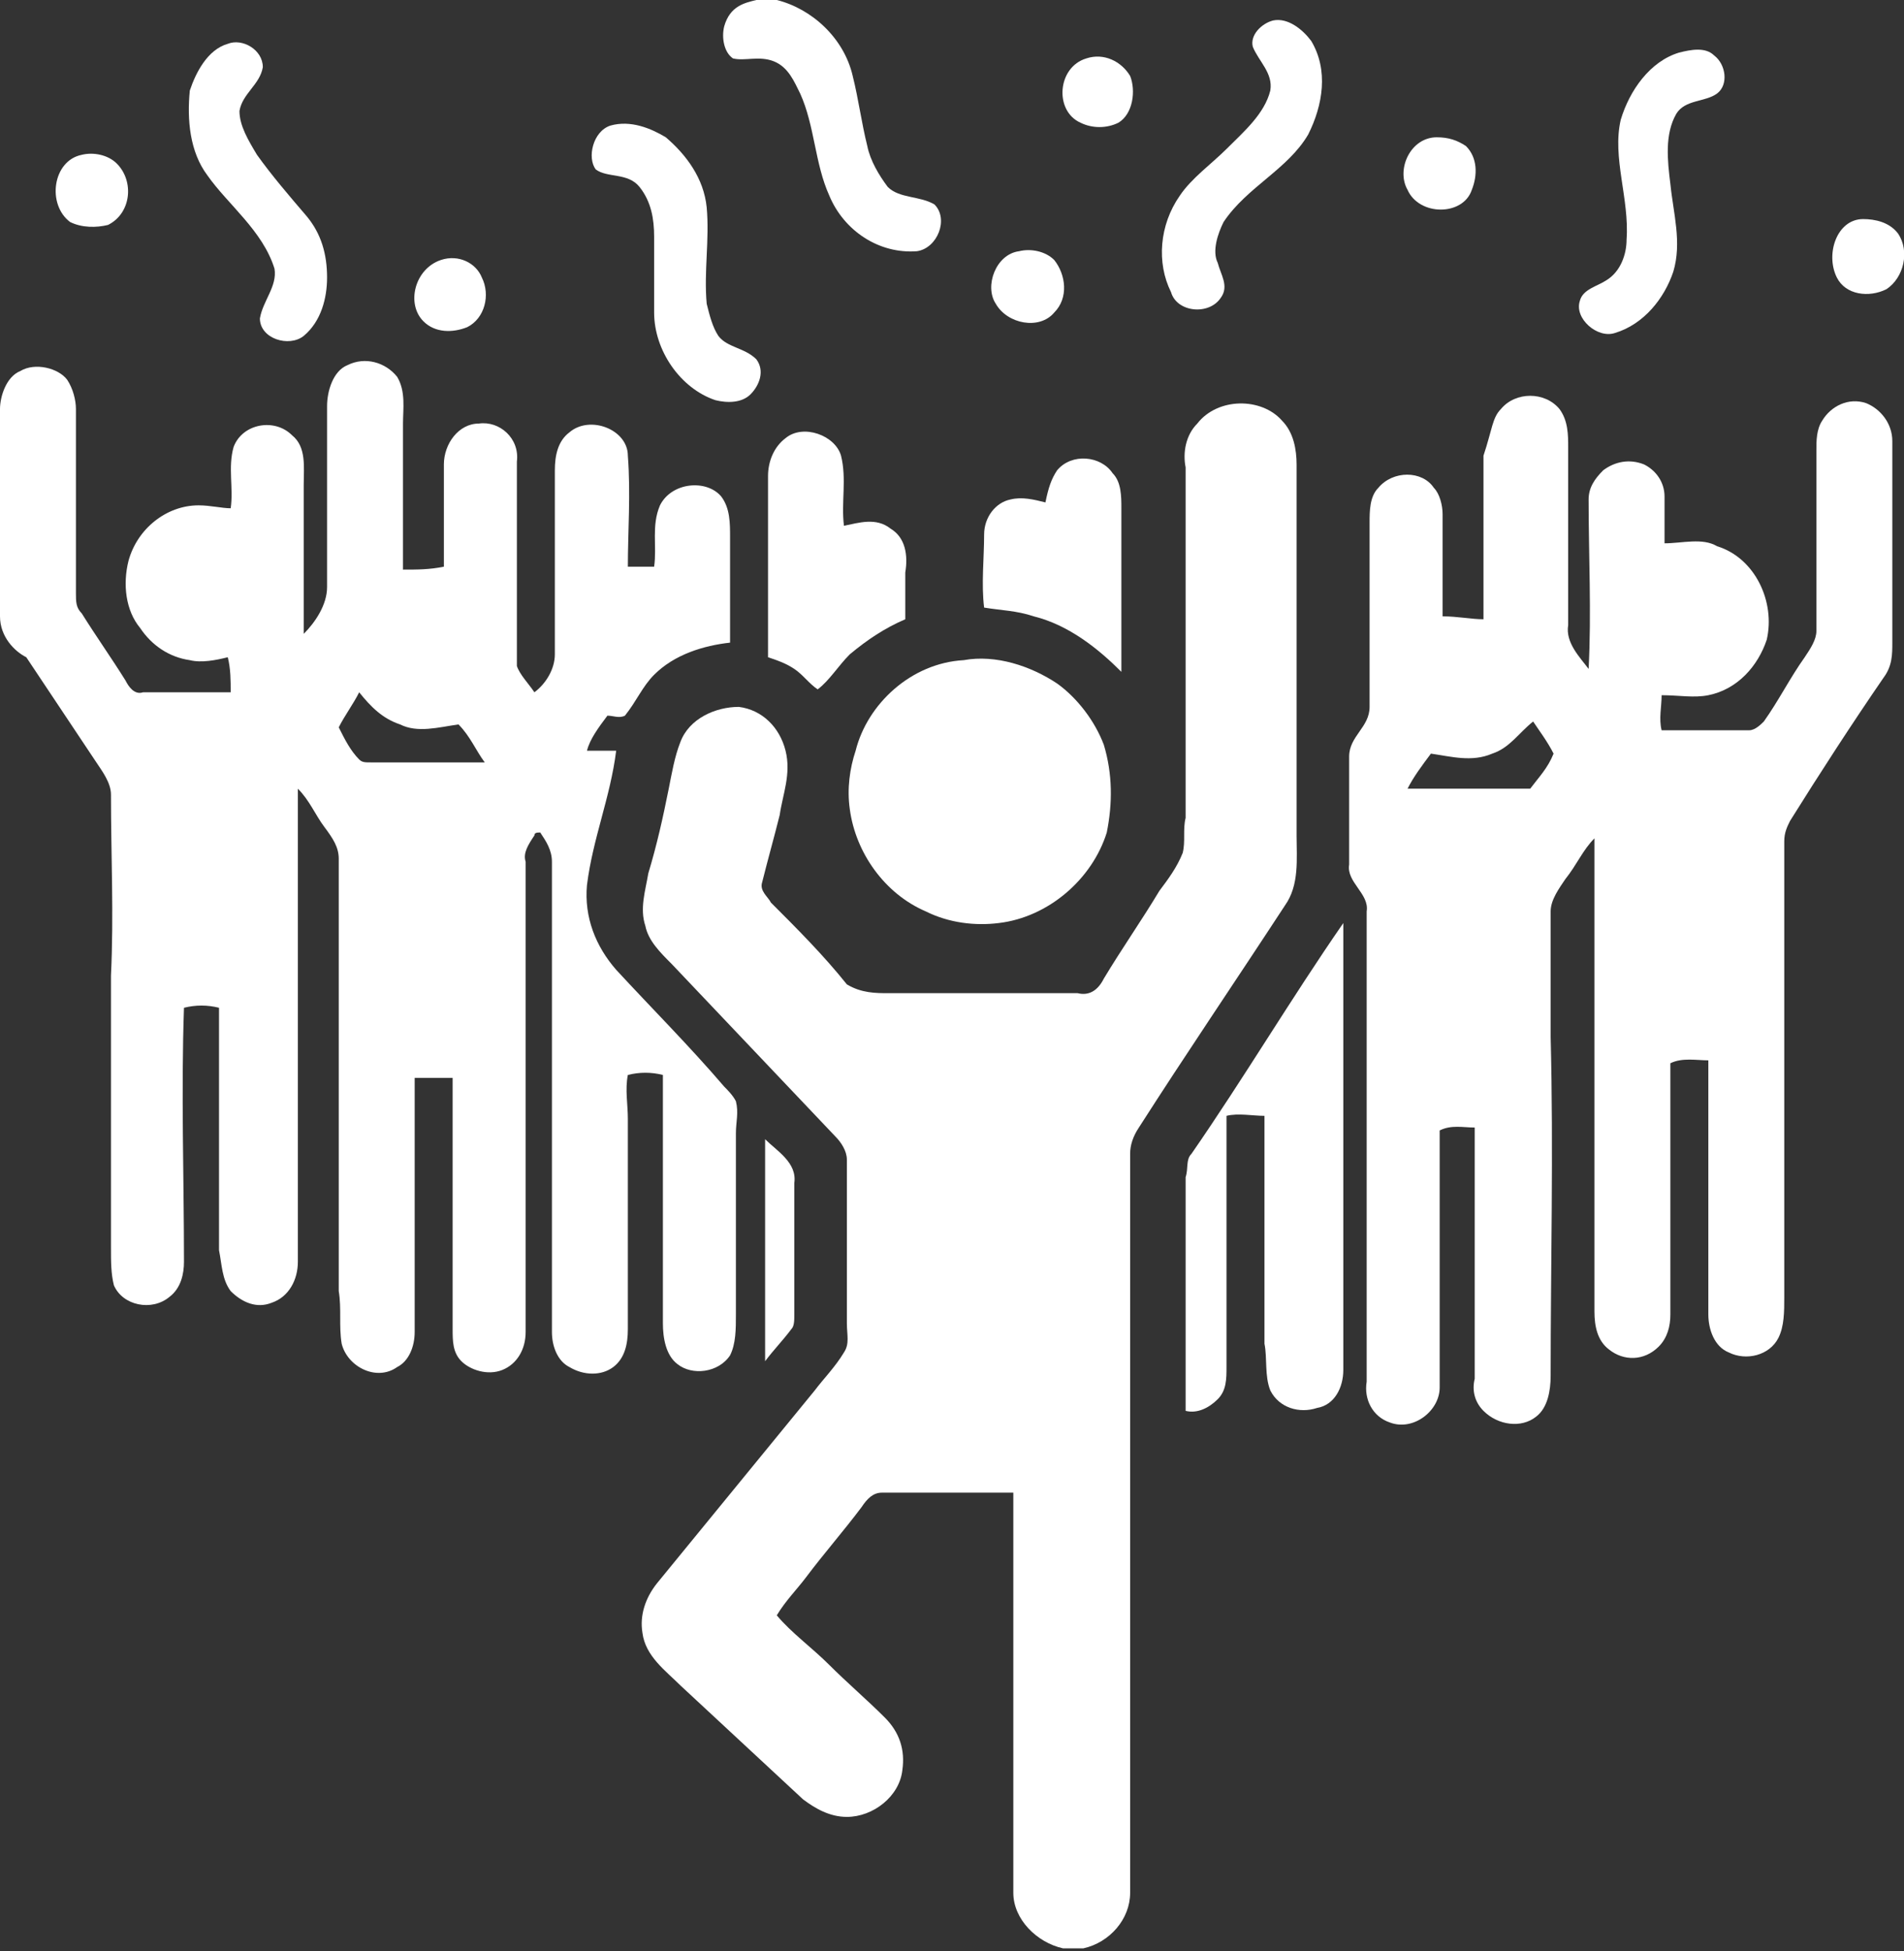
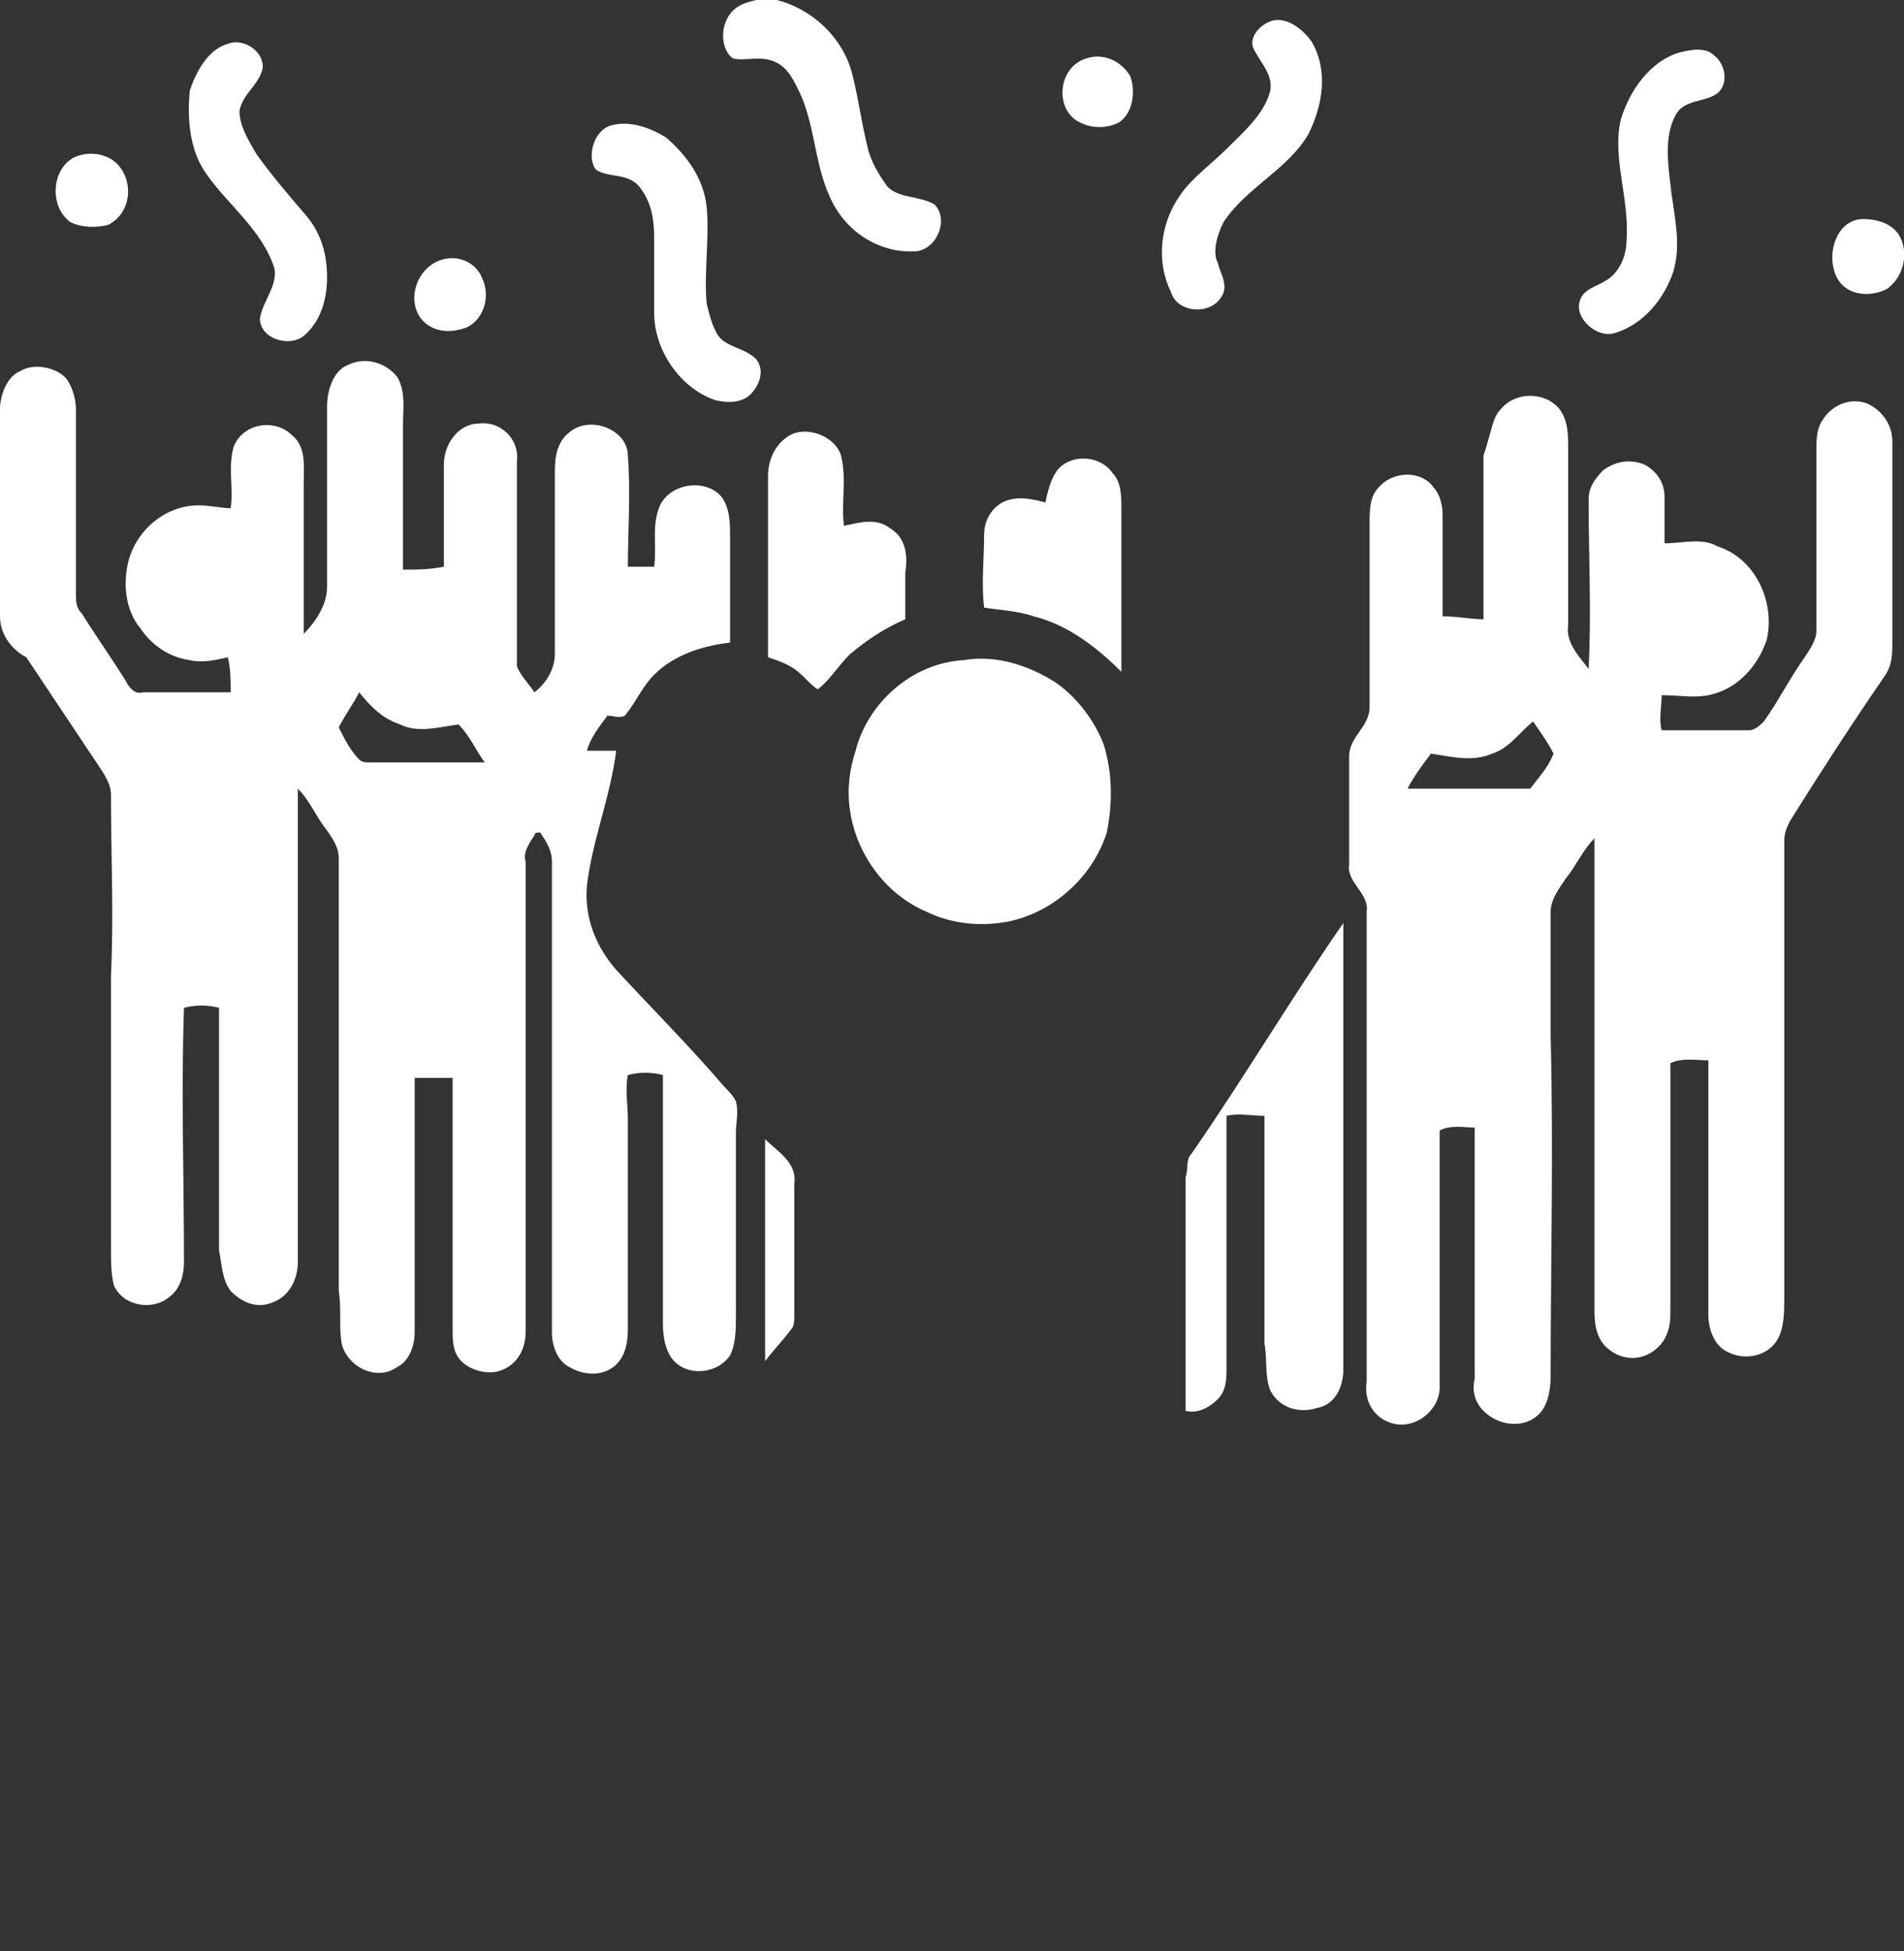
<svg xmlns="http://www.w3.org/2000/svg" version="1.1" id="Layer_1" x="0px" y="0px" viewBox="0 0 65.2 66.8" style="enable-background:new 0 0 65.2 66.8;" xml:space="preserve">
  <rect x="0" y="0" width="65.2" height="66.8" fill="#333333" stroke="none" />
  <style type="text/css">
	.st0{fill:#FFFFFF;}
	.st1{fill-rule:evenodd;clip-rule:evenodd;fill:#FFFFFF;}
</style>
  <g>
    <path class="st0" d="M25.9,0h0.7c1.2,0.3,2.3,1.3,2.6,2.6c0.2,0.8,0.3,1.6,0.5,2.4c0.1,0.5,0.4,1,0.7,1.4c0.4,0.4,1.1,0.3,1.6,0.6   c0.5,0.5,0.1,1.5-0.6,1.6c-1.3,0.1-2.5-0.7-3-1.9c-0.5-1.1-0.5-2.4-1-3.5c-0.2-0.4-0.4-0.9-0.9-1.1c-0.5-0.2-1,0-1.4-0.1   c-0.3-0.2-0.4-0.7-0.3-1.1C25,0.2,25.5,0.1,25.9,0z" />
    <path class="st0" d="M43.6,0.7c0.5-0.1,1,0.3,1.3,0.7c0.6,1,0.4,2.2-0.1,3.2c-0.7,1.2-2.1,1.8-2.9,3C41.7,8,41.5,8.6,41.7,9   c0.1,0.4,0.4,0.8,0.1,1.2c-0.4,0.6-1.5,0.5-1.7-0.2c-0.5-1-0.4-2.3,0.3-3.3c0.4-0.6,1.1-1.1,1.6-1.6c0.6-0.6,1.3-1.2,1.5-2   c0.1-0.6-0.4-1-0.6-1.5C42.8,1.2,43.2,0.8,43.6,0.7z" />
    <path class="st0" d="M7.8,1.5C8.3,1.3,9,1.7,9,2.3C8.9,2.9,8.3,3.2,8.2,3.8c0,0.5,0.3,1,0.6,1.5C9.3,6,9.9,6.7,10.5,7.4   C11,8,11.2,8.7,11.2,9.5c0,0.7-0.2,1.5-0.8,2c-0.5,0.4-1.5,0.1-1.5-0.6c0.1-0.6,0.6-1.1,0.5-1.7C9,7.9,7.8,7,7.1,6   C6.5,5.2,6.4,4.1,6.5,3.1C6.7,2.5,7.1,1.7,7.8,1.5z" />
    <path class="st0" d="M57.5,1.8c0.4-0.1,0.9-0.2,1.2,0.1c0.4,0.3,0.5,1,0.1,1.3c-0.4,0.3-1.1,0.2-1.4,0.7c-0.4,0.7-0.3,1.6-0.2,2.4   c0.1,1,0.4,2,0.1,3c-0.3,0.9-1,1.8-2,2.1c-0.6,0.2-1.4-0.5-1.2-1.1c0.1-0.4,0.6-0.5,0.9-0.7c0.5-0.3,0.7-0.9,0.7-1.4   c0.1-1.4-0.5-2.8-0.2-4.1C55.8,3.1,56.5,2.1,57.5,1.8z" />
    <path class="st0" d="M37.2,2c0.6-0.2,1.2,0.1,1.5,0.6c0.2,0.5,0.1,1.3-0.4,1.6c-0.4,0.2-0.9,0.2-1.3,0C36.1,3.8,36.2,2.3,37.2,2z" />
    <path class="st0" d="M20.9,4.3c0.7-0.2,1.4,0.1,1.9,0.4c0.7,0.6,1.3,1.4,1.4,2.4c0.1,1.1-0.1,2.2,0,3.3c0.1,0.4,0.2,0.8,0.4,1.1   c0.3,0.4,0.9,0.4,1.3,0.8c0.3,0.4,0.1,0.9-0.2,1.2c-0.3,0.3-0.8,0.3-1.2,0.2c-1.2-0.4-2.1-1.7-2.1-3c0-0.9,0-1.7,0-2.6   c0-0.6-0.1-1.2-0.5-1.7c-0.4-0.5-1.1-0.3-1.5-0.6C20.1,5.4,20.3,4.5,20.9,4.3z" />
-     <path class="st0" d="M49.2,4.7c0.4,0,0.7,0.1,1,0.3c0.4,0.4,0.4,1,0.2,1.5c-0.3,0.9-1.8,0.9-2.2,0C47.8,5.8,48.3,4.7,49.2,4.7z" />
    <path class="st0" d="M2.8,5.3c0.4-0.1,0.9,0,1.2,0.3c0.6,0.6,0.5,1.7-0.3,2.1C3.3,7.8,2.8,7.8,2.4,7.6C1.6,7,1.8,5.5,2.8,5.3z" />
    <path class="st0" d="M63.8,7.5c0.4,0,0.9,0.1,1.2,0.5c0.4,0.6,0.2,1.5-0.4,1.9c-0.6,0.3-1.4,0.2-1.7-0.4   C62.5,8.7,62.9,7.5,63.8,7.5z" />
-     <path class="st0" d="M34.9,8.6c0.4-0.1,0.9,0,1.2,0.3c0.4,0.5,0.5,1.3,0,1.8c-0.5,0.6-1.6,0.4-2-0.3C33.7,9.8,34.1,8.7,34.9,8.6z" />
    <path class="st0" d="M15.1,8.9c0.6-0.2,1.2,0.1,1.4,0.6c0.3,0.6,0.1,1.4-0.5,1.7c-0.5,0.2-1.1,0.2-1.5-0.2   C13.9,10.4,14.2,9.2,15.1,8.9z" />
    <g>
      <path class="st0" d="M0.7,12.7c0.5-0.3,1.3-0.1,1.6,0.3c0.2,0.3,0.3,0.7,0.3,1c0,2.1,0,4.2,0,6.3c0,0.3,0,0.5,0.2,0.7    c0.5,0.8,1,1.5,1.5,2.3c0.1,0.2,0.3,0.5,0.6,0.4c1,0,2,0,3,0c0-0.4,0-0.8-0.1-1.2c-0.4,0.1-0.9,0.2-1.3,0.1    c-0.7-0.1-1.3-0.5-1.7-1.1c-0.5-0.6-0.6-1.5-0.4-2.3c0.3-1.1,1.3-1.9,2.4-1.9c0.4,0,0.8,0.1,1.1,0.1c0.1-0.7-0.1-1.4,0.1-2.1    c0.3-0.8,1.4-1,2-0.4c0.5,0.4,0.4,1.1,0.4,1.7c0,1.7,0,3.4,0,5.1c0.4-0.4,0.8-1,0.8-1.6c0-2.1,0-4.1,0-6.2c0-0.5,0.2-1.2,0.7-1.4    c0.6-0.3,1.3-0.1,1.7,0.4c0.3,0.5,0.2,1.1,0.2,1.6c0,1.7,0,3.3,0,5c0.5,0,0.9,0,1.4-0.1c0-1.2,0-2.3,0-3.5c0-0.7,0.5-1.4,1.2-1.4    c0.7-0.1,1.4,0.5,1.3,1.3c0,2,0,3.9,0,5.9c0,0.4,0,0.8,0,1.1c0.1,0.3,0.4,0.6,0.6,0.9c0.4-0.3,0.7-0.8,0.7-1.3c0-2.1,0-4.2,0-6.3    c0-0.5,0.1-1,0.5-1.3c0.7-0.6,2-0.1,2,0.8c0.1,1.3,0,2.6,0,3.8c0.3,0,0.6,0,0.9,0c0.1-0.7-0.1-1.4,0.2-2.1    c0.4-0.8,1.6-0.9,2.1-0.3c0.3,0.4,0.3,0.9,0.3,1.4c0,1.2,0,2.4,0,3.6c-0.9,0.1-1.9,0.4-2.6,1.1c-0.4,0.4-0.6,0.9-1,1.4    c-0.2,0.1-0.4,0-0.6,0c-0.3,0.4-0.6,0.8-0.7,1.2c0.3,0,0.6,0,1,0c-0.2,1.6-0.8,3-1,4.6c-0.1,1.1,0.3,2.1,1,2.9    c1.2,1.3,2.5,2.6,3.7,4c0.1,0.1,0.3,0.3,0.4,0.5c0.1,0.4,0,0.7,0,1.1c0,2.1,0,4.1,0,6.2c0,0.5,0,1-0.2,1.4    c-0.4,0.6-1.3,0.7-1.8,0.3c-0.4-0.3-0.5-0.9-0.5-1.4c0-2.8,0-5.6,0-8.5c-0.4-0.1-0.8-0.1-1.2,0c-0.1,0.5,0,1,0,1.5    c0,2.4,0,4.8,0,7.2c0,0.5-0.1,1-0.5,1.3c-0.4,0.3-1,0.3-1.5,0c-0.4-0.2-0.6-0.7-0.6-1.2c0-5.4,0-10.7,0-16.1c0-0.4-0.2-0.7-0.4-1    c-0.1,0-0.2,0-0.2,0.1c-0.2,0.3-0.4,0.6-0.3,0.9c0,5.4,0,10.7,0,16.1c0,0.6-0.3,1.1-0.8,1.3c-0.5,0.2-1.1,0-1.4-0.3    c-0.3-0.3-0.3-0.7-0.3-1.1c0-2.9,0-5.7,0-8.6c-0.4,0-0.9,0-1.3,0c0,2.9,0,5.8,0,8.7c0,0.5-0.2,1-0.6,1.2c-0.7,0.5-1.7,0-1.9-0.8    c-0.1-0.6,0-1.2-0.1-1.8c0-4.9,0-9.9,0-14.8c0-0.4-0.2-0.7-0.5-1.1c-0.3-0.4-0.5-0.9-0.9-1.3c0,0.3,0,0.6,0,0.8    c0,5.1,0,10.2,0,15.4c0,0.6-0.3,1.2-0.9,1.4c-0.5,0.2-1,0-1.4-0.4c-0.3-0.4-0.3-0.9-0.4-1.4c0-2.8,0-5.5,0-8.3    c-0.4-0.1-0.8-0.1-1.2,0c-0.1,2.9,0,5.8,0,8.7c0,0.4-0.1,0.9-0.5,1.2c-0.6,0.5-1.6,0.3-1.9-0.4c-0.1-0.4-0.1-0.8-0.1-1.3    c0-3.1,0-6.2,0-9.3c0.1-2.1,0-4.1,0-6.2c0-0.4-0.3-0.8-0.5-1.1c-0.8-1.2-1.6-2.4-2.4-3.6C0.5,22.3,0,21.8,0,21.1    c0-2.4,0-4.7,0-7.1C0,13.6,0.2,12.9,0.7,12.7z M11.6,24.9c0.2,0.4,0.4,0.8,0.7,1.1c0.1,0.1,0.2,0.1,0.4,0.1c1.3,0,2.6,0,3.9,0    c-0.3-0.4-0.5-0.9-0.9-1.3c-0.7,0.1-1.4,0.3-2,0c-0.6-0.2-1-0.6-1.4-1.1C12.1,24.1,11.8,24.5,11.6,24.9z" />
    </g>
    <g>
      <path class="st0" d="M51.4,14c0.5-0.6,1.5-0.6,2,0c0.3,0.4,0.3,0.9,0.3,1.3c0,2,0,4.1,0,6.1c-0.1,0.6,0.4,1.1,0.7,1.5    c0.1-1.9,0-3.9,0-5.8c0-0.4,0.2-0.7,0.5-1c0.4-0.3,0.9-0.4,1.4-0.2c0.4,0.2,0.7,0.6,0.7,1.1c0,0.5,0,1.1,0,1.6    c0.6,0,1.3-0.2,1.8,0.1c1.3,0.4,2,1.9,1.7,3.2c-0.3,0.9-1,1.7-2,1.9c-0.5,0.1-1,0-1.6,0c0,0.4-0.1,0.8,0,1.2c1,0,2,0,3,0    c0.2,0,0.4-0.2,0.5-0.3c0.5-0.7,0.9-1.5,1.4-2.2c0.2-0.3,0.4-0.6,0.4-0.9c0-2.1,0-4.1,0-6.2c0-0.3,0-0.7,0.2-1    c0.3-0.5,0.9-0.8,1.5-0.6c0.5,0.2,0.9,0.7,0.9,1.3c0,2.3,0,4.6,0,6.9c0,0.4,0,0.8-0.3,1.2c-1.1,1.6-2.2,3.3-3.2,4.9    c-0.1,0.2-0.2,0.4-0.2,0.7c0,2.2,0,4.4,0,6.6c0,3,0,6,0,9c0,0.5,0,1-0.2,1.4c-0.3,0.6-1.1,0.8-1.7,0.5c-0.5-0.2-0.7-0.8-0.7-1.3    c0-2.7,0-5.4,0-8.1c0-0.2,0-0.4,0-0.6c-0.4,0-0.9-0.1-1.3,0.1c0,2.9,0,5.7,0,8.6c0,0.4-0.1,0.8-0.4,1.1c-0.5,0.5-1.2,0.5-1.7,0.1    c-0.4-0.3-0.5-0.8-0.5-1.3c0-3.1,0-6.3,0-9.4c0-2.3,0-4.6,0-6.8c-0.4,0.4-0.6,0.9-1,1.4c-0.2,0.3-0.5,0.7-0.5,1.1    c0,1.4,0,2.9,0,4.3c0.1,3.9,0,7.8,0,11.6c0,0.5-0.1,1.1-0.5,1.4c-0.5,0.4-1.3,0.3-1.8-0.2c-0.3-0.3-0.4-0.7-0.3-1.1    c0-2.7,0-5.3,0-8c0-0.2,0-0.4,0-0.6c-0.4,0-0.8-0.1-1.2,0.1c0,2.9,0,5.9,0,8.8c0,0.8-0.9,1.5-1.7,1.2c-0.6-0.2-0.9-0.8-0.8-1.4    c0-5.4,0-10.7,0-16.1c0.1-0.6-0.7-1-0.6-1.6c0-1.3,0-2.5,0-3.7c0-0.7,0.7-1,0.7-1.7c0-2.1,0-4.2,0-6.3c0-0.4,0-0.9,0.3-1.2    c0.5-0.6,1.5-0.6,1.9,0c0.2,0.2,0.3,0.6,0.3,0.9c0,1.2,0,2.4,0,3.5c0.5,0,1,0.1,1.4,0.1c0-1.9,0-3.8,0-5.6    C51.1,14.7,51.1,14.3,51.4,14z M51.1,25.8c-0.7,0.3-1.4,0.1-2.1,0c-0.3,0.4-0.6,0.8-0.8,1.2c1.4,0,2.8,0,4.2,0    c0.3-0.4,0.6-0.7,0.8-1.2c-0.2-0.4-0.5-0.8-0.7-1.1C52,25.1,51.7,25.6,51.1,25.8z" />
    </g>
-     <path class="st0" d="M41,14.5c0.7-0.9,2.2-0.9,2.9-0.1c0.4,0.4,0.5,1,0.5,1.5c0,4.2,0,8.5,0,12.7c0,0.8,0.1,1.7-0.4,2.4   c-1.7,2.6-3.4,5.1-5,7.6c-0.2,0.3-0.3,0.6-0.3,0.9c0,8.4,0,16.9,0,25.3c0,0.9-0.7,1.7-1.6,1.9h-0.7c-0.9-0.2-1.7-1-1.7-1.9   c0-3.9,0-7.8,0-11.7c0-0.7,0-1.3,0-2c-1.5,0-3,0-4.5,0c-0.3,0-0.5,0.2-0.7,0.5c-0.6,0.8-1.3,1.6-1.9,2.4c-0.3,0.4-0.7,0.8-1,1.3   c0.5,0.6,1.2,1.1,1.8,1.7c0.6,0.6,1.3,1.2,1.9,1.8c0.5,0.5,0.7,1.1,0.6,1.8c-0.1,0.9-1,1.6-1.9,1.6c-0.6,0-1.1-0.3-1.5-0.6   c-1.4-1.3-2.8-2.6-4.2-3.9c-0.5-0.5-1.2-1-1.3-1.8c-0.1-0.6,0.1-1.2,0.5-1.7c1.8-2.2,3.6-4.4,5.4-6.6c0.3-0.4,0.7-0.8,1-1.3   c0.2-0.3,0.1-0.6,0.1-1c0-1.9,0-3.7,0-5.6c0-0.3-0.2-0.6-0.4-0.8c-1.9-2-3.7-3.9-5.6-5.9c-0.4-0.4-0.8-0.8-0.9-1.3   c-0.2-0.6,0-1.2,0.1-1.8c0.3-1,0.5-1.9,0.7-2.9c0.1-0.5,0.2-1.1,0.4-1.6c0.3-0.8,1.2-1.2,2-1.2c0.8,0.1,1.4,0.7,1.6,1.5   c0.2,0.8-0.1,1.5-0.2,2.2c-0.2,0.8-0.4,1.5-0.6,2.3c-0.1,0.3,0.2,0.5,0.3,0.7c0.9,0.9,1.8,1.8,2.6,2.8C29.5,34,30,34,30.4,34   c2.2,0,4.3,0,6.5,0c0.4,0.1,0.7-0.1,0.9-0.5c0.6-1,1.3-2,1.9-3c0.3-0.4,0.6-0.8,0.8-1.3c0.1-0.4,0-0.8,0.1-1.2c0-4,0-8,0-12   C40.5,15.5,40.6,14.9,41,14.5z" />
    <path class="st0" d="M26.9,15c0.6-0.5,1.7-0.1,1.9,0.6c0.2,0.8,0,1.6,0.1,2.4c0.5-0.1,1.1-0.3,1.6,0.1c0.5,0.3,0.6,0.9,0.5,1.5   c0,0.5,0,1.1,0,1.6c-0.7,0.3-1.3,0.7-1.9,1.2c-0.4,0.4-0.7,0.9-1.1,1.2c-0.3-0.2-0.5-0.5-0.8-0.7c-0.3-0.2-0.6-0.3-0.9-0.4   c0-2.1,0-4.2,0-6.2C26.3,15.8,26.5,15.3,26.9,15z" />
    <path class="st0" d="M36.2,16.1c0.5-0.6,1.5-0.5,1.9,0.1c0.3,0.3,0.3,0.8,0.3,1.2c0,1.9,0,3.7,0,5.6c-0.8-0.8-1.8-1.6-3-1.9   c-0.6-0.2-1.1-0.2-1.7-0.3c-0.1-0.8,0-1.7,0-2.5c0-0.6,0.4-1.1,0.9-1.2c0.4-0.1,0.8,0,1.2,0.1C35.9,16.7,36,16.4,36.2,16.1z" />
    <path class="st0" d="M33,22.6c1.1-0.2,2.3,0.2,3.2,0.8c0.7,0.5,1.3,1.3,1.6,2.1c0.3,1,0.3,2,0.1,3c-0.5,1.6-2,2.9-3.7,3.1   c-0.8,0.1-1.7,0-2.5-0.4c-1.4-0.6-2.4-2-2.6-3.5c-0.1-0.7,0-1.4,0.2-2C29.7,24.1,31.2,22.7,33,22.6z" />
    <path class="st0" d="M40.8,39.5c1.8-2.6,3.4-5.3,5.2-7.9c0,2.6,0,5.3,0,7.9c0,2.5,0,4.9,0,7.4c0,0.6-0.3,1.2-0.9,1.3   c-0.6,0.2-1.3,0-1.6-0.6c-0.2-0.5-0.1-1.1-0.2-1.6c0-2.6,0-5.2,0-7.8c-0.4,0-0.9-0.1-1.3,0c0,2.9,0,5.7,0,8.6c0,0.4,0,0.8-0.3,1.1   c-0.3,0.3-0.7,0.5-1.1,0.4c0-2.7,0-5.3,0-8C40.7,40,40.6,39.7,40.8,39.5z" />
    <path class="st0" d="M26.2,39c0.4,0.4,1.1,0.8,1,1.5c0,1.5,0,3,0,4.5c0,0.2,0,0.4-0.1,0.5c-0.3,0.4-0.6,0.7-0.9,1.1   C26.2,44.1,26.2,41.6,26.2,39z" />
  </g>
</svg>